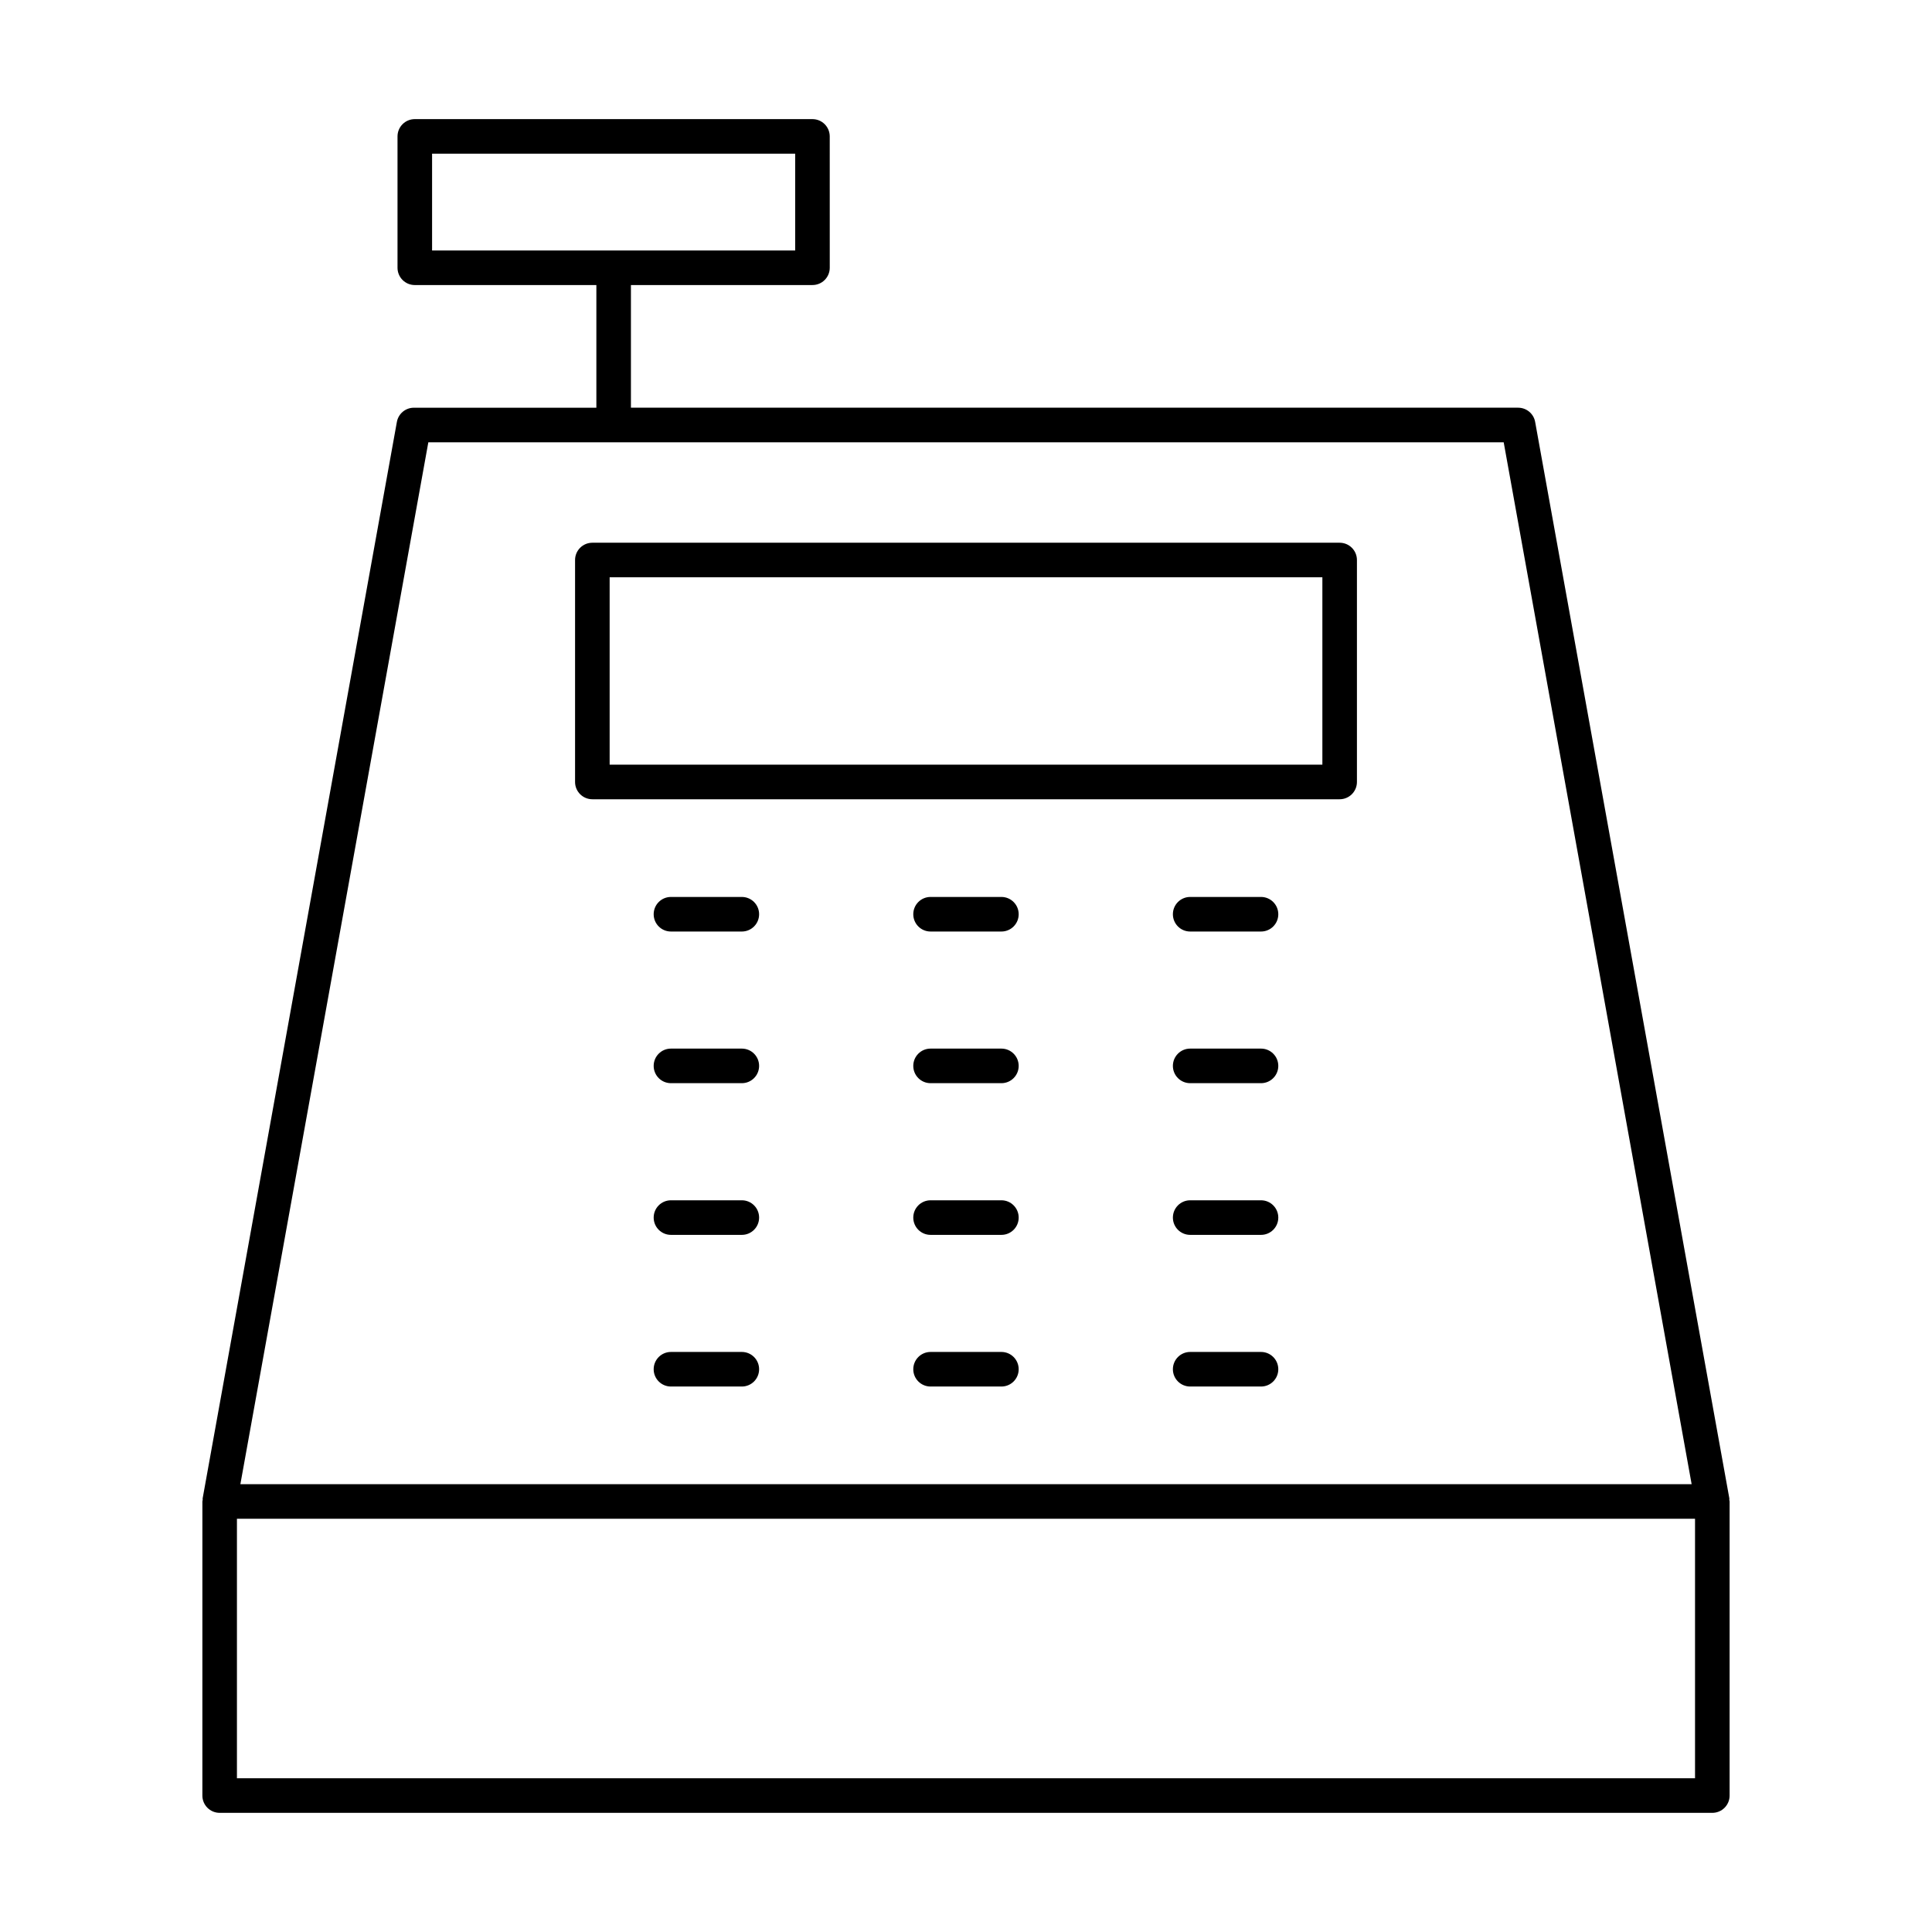
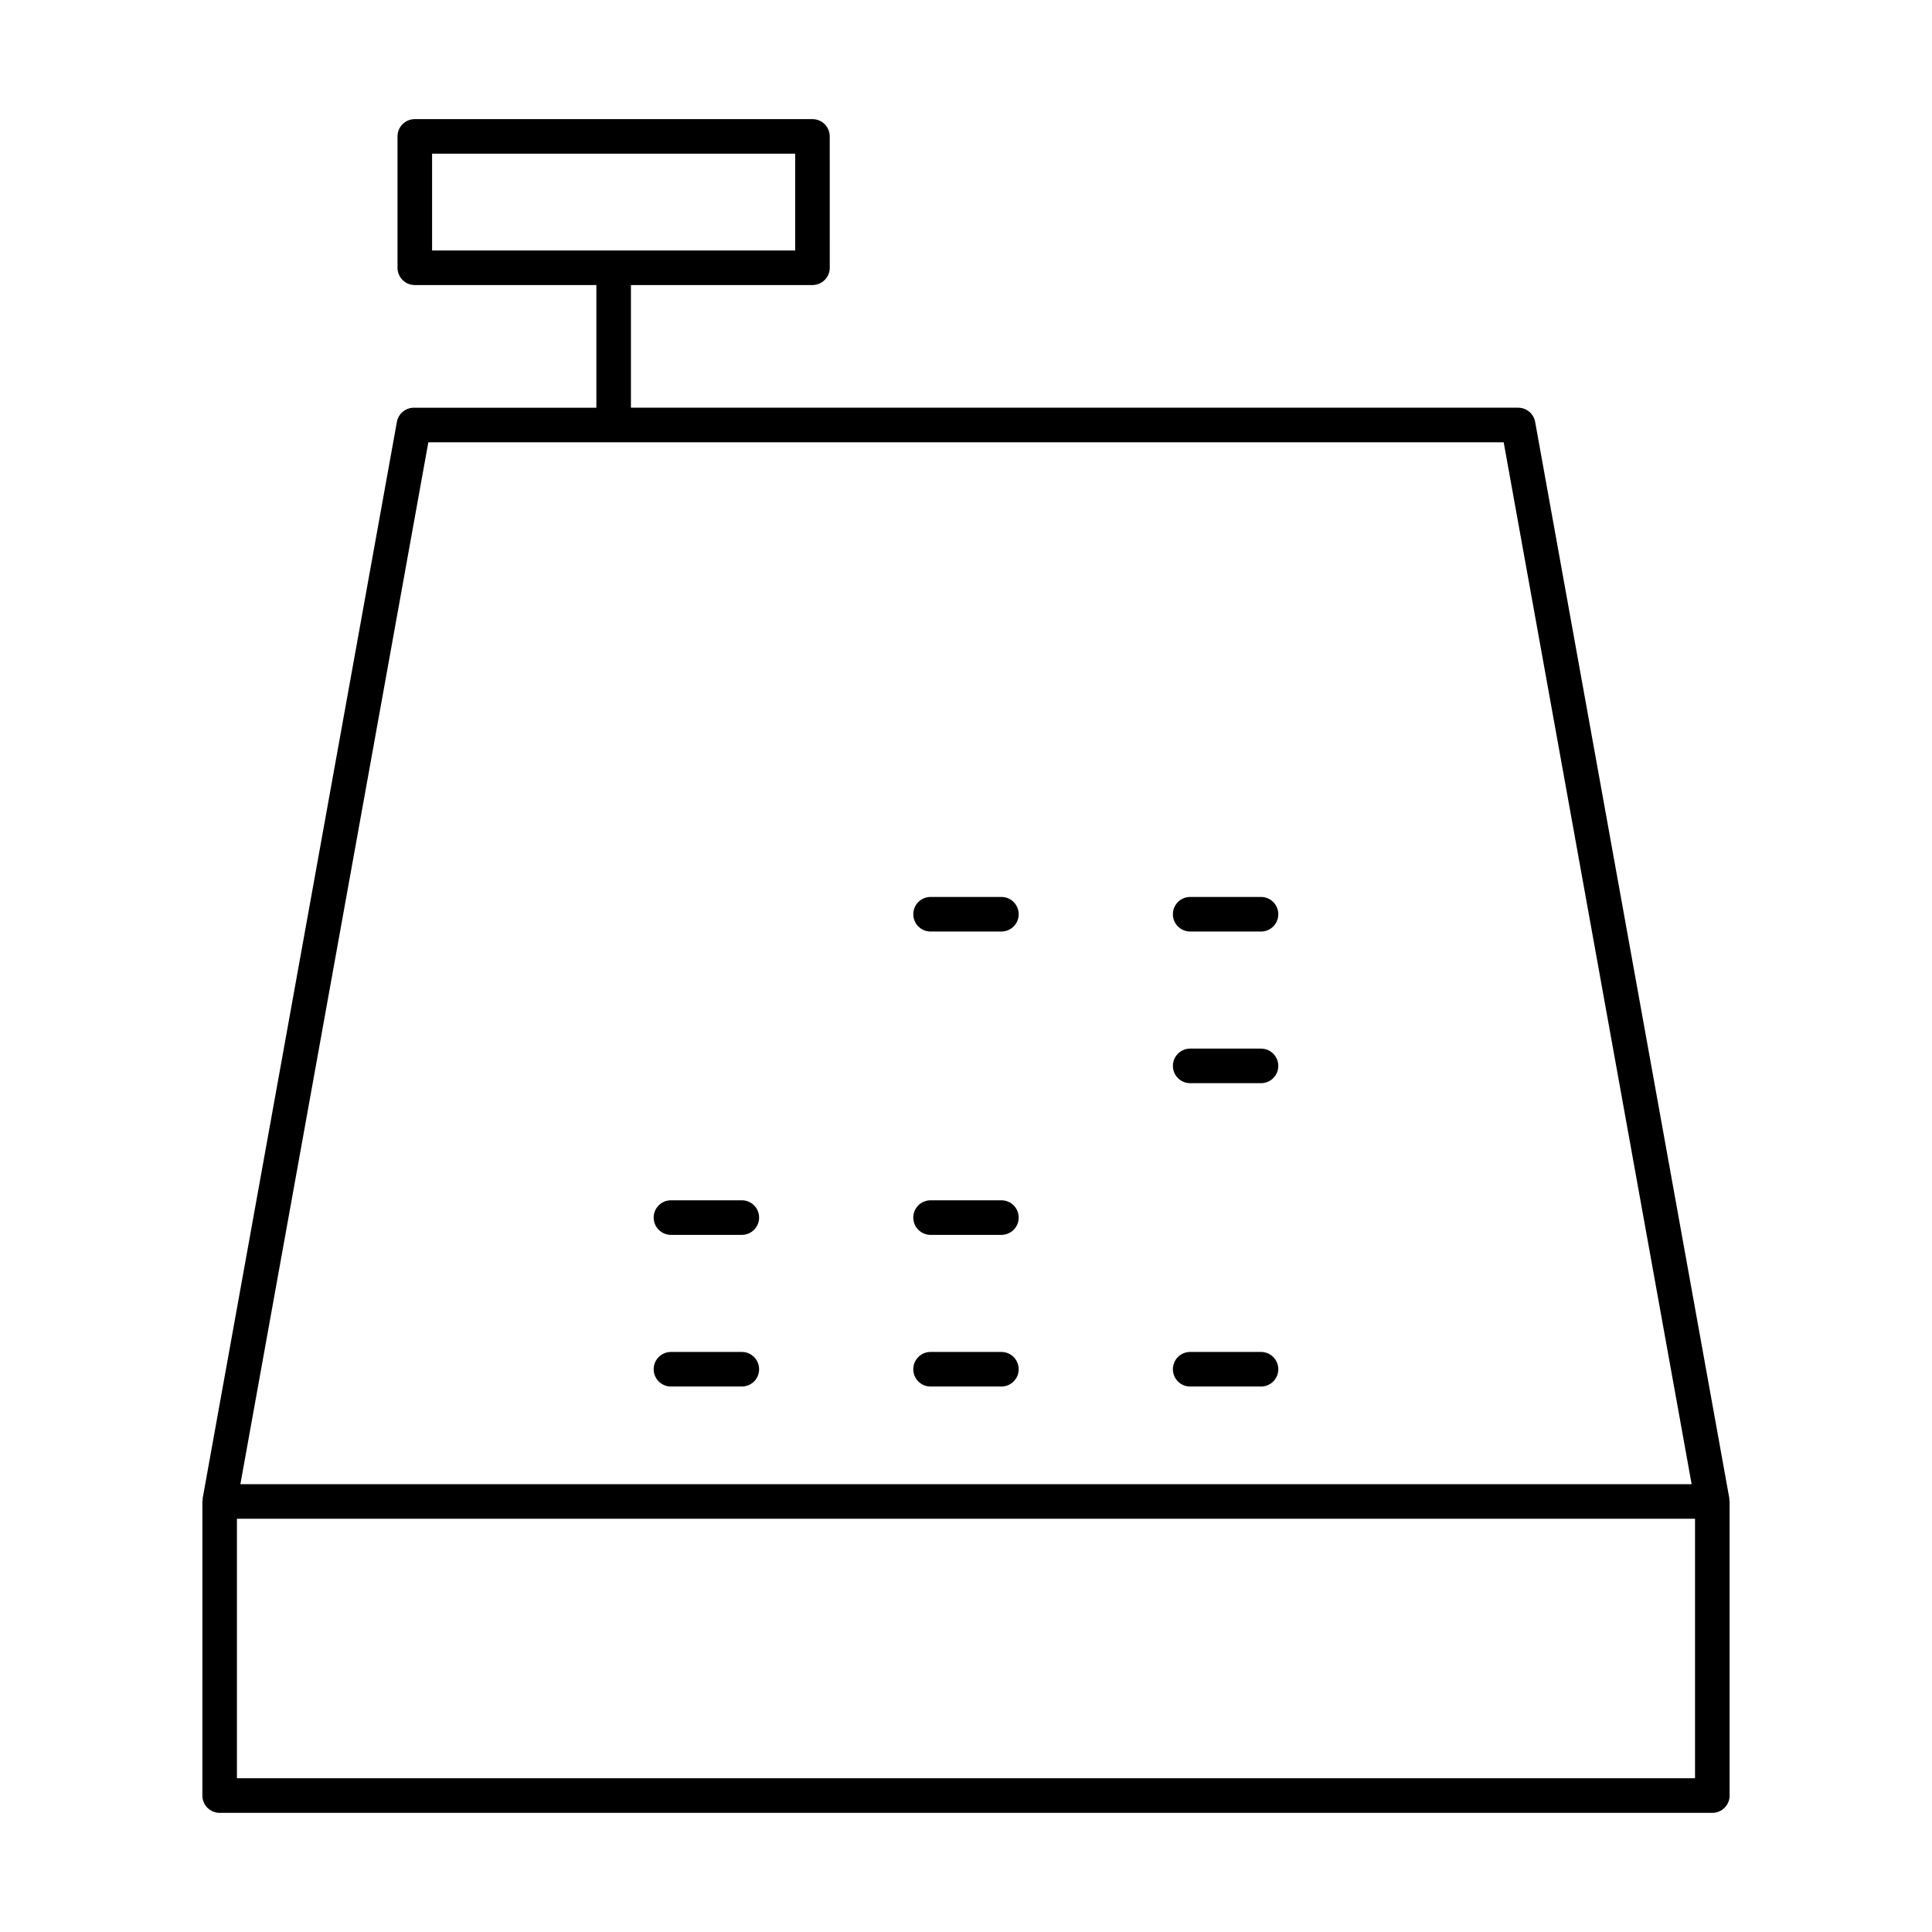
<svg xmlns="http://www.w3.org/2000/svg" fill="#000000" width="800px" height="800px" version="1.1" viewBox="144 144 512 512">
  <g>
    <path d="m197.63 619.84c0 2.531 2.047 4.582 4.582 4.582h395.57c2.531 0 4.582-2.047 4.582-4.582v-77.934c0-0.152-0.074-0.281-0.086-0.43-0.012-0.129 0.039-0.254 0.016-0.383l-51.465-285.28c-0.395-2.184-2.289-3.766-4.508-3.766h-235.12v-32.508h48.109c2.531 0 4.582-2.047 4.582-4.582l-0.004-34.805c0-2.531-2.047-4.582-4.582-4.582h-105.38c-2.531 0-4.582 2.047-4.582 4.582v34.809c0 2.531 2.047 4.582 4.582 4.582h48.117v32.508h-48.359c-2.219 0-4.113 1.582-4.508 3.766l-51.473 285.27c-0.023 0.129 0.027 0.254 0.016 0.383-0.016 0.148-0.086 0.277-0.086 0.43zm60.875-409.46v-25.648h96.227v25.648zm-0.992 50.828h284.98l49.809 276.12-384.6-0.004zm-50.723 285.28h386.41v68.773h-386.41z" />
-     <path d="m499.02 287.83h-198.04c-2.531 0-4.582 2.047-4.582 4.582v58.816c0 2.531 2.047 4.582 4.582 4.582h198.04c2.531 0 4.582-2.047 4.582-4.582v-58.816c0-2.535-2.051-4.582-4.582-4.582zm-4.578 58.816h-188.88v-49.656h188.88z" />
-     <path d="m340.59 381.7h-18.777c-2.531 0-4.582 2.047-4.582 4.582 0 2.531 2.047 4.582 4.582 4.582h18.777c2.531 0 4.582-2.047 4.582-4.582 0-2.531-2.047-4.582-4.582-4.582z" />
    <path d="m409.38 381.7h-18.77c-2.531 0-4.582 2.047-4.582 4.582 0 2.531 2.047 4.582 4.582 4.582h18.77c2.531 0 4.582-2.047 4.582-4.582-0.004-2.531-2.051-4.582-4.582-4.582z" />
    <path d="m478.18 381.7h-18.77c-2.531 0-4.582 2.047-4.582 4.582 0 2.531 2.047 4.582 4.582 4.582h18.77c2.531 0 4.582-2.047 4.582-4.582-0.004-2.531-2.051-4.582-4.582-4.582z" />
-     <path d="m340.59 421.89h-18.777c-2.531 0-4.582 2.047-4.582 4.582 0 2.531 2.047 4.582 4.582 4.582h18.777c2.531 0 4.582-2.047 4.582-4.582 0-2.531-2.047-4.582-4.582-4.582z" />
-     <path d="m409.38 421.89h-18.77c-2.531 0-4.582 2.047-4.582 4.582 0 2.531 2.047 4.582 4.582 4.582h18.77c2.531 0 4.582-2.047 4.582-4.582-0.004-2.531-2.051-4.582-4.582-4.582z" />
    <path d="m478.18 421.89h-18.77c-2.531 0-4.582 2.047-4.582 4.582 0 2.531 2.047 4.582 4.582 4.582h18.77c2.531 0 4.582-2.047 4.582-4.582-0.004-2.531-2.051-4.582-4.582-4.582z" />
    <path d="m340.59 462.09h-18.777c-2.531 0-4.582 2.047-4.582 4.582 0 2.531 2.047 4.582 4.582 4.582h18.777c2.531 0 4.582-2.047 4.582-4.582s-2.047-4.582-4.582-4.582z" />
    <path d="m409.38 462.09h-18.77c-2.531 0-4.582 2.047-4.582 4.582 0 2.531 2.047 4.582 4.582 4.582h18.77c2.531 0 4.582-2.047 4.582-4.582-0.004-2.535-2.051-4.582-4.582-4.582z" />
-     <path d="m478.18 462.09h-18.77c-2.531 0-4.582 2.047-4.582 4.582 0 2.531 2.047 4.582 4.582 4.582h18.77c2.531 0 4.582-2.047 4.582-4.582-0.004-2.535-2.051-4.582-4.582-4.582z" />
    <path d="m340.59 502.28h-18.777c-2.531 0-4.582 2.047-4.582 4.582 0 2.531 2.047 4.582 4.582 4.582h18.777c2.531 0 4.582-2.047 4.582-4.582 0-2.535-2.047-4.582-4.582-4.582z" />
    <path d="m409.38 502.28h-18.77c-2.531 0-4.582 2.047-4.582 4.582 0 2.531 2.047 4.582 4.582 4.582h18.77c2.531 0 4.582-2.047 4.582-4.582-0.004-2.535-2.051-4.582-4.582-4.582z" />
    <path d="m478.18 502.28h-18.77c-2.531 0-4.582 2.047-4.582 4.582 0 2.531 2.047 4.582 4.582 4.582h18.77c2.531 0 4.582-2.047 4.582-4.582-0.004-2.535-2.051-4.582-4.582-4.582z" />
  </g>
</svg>